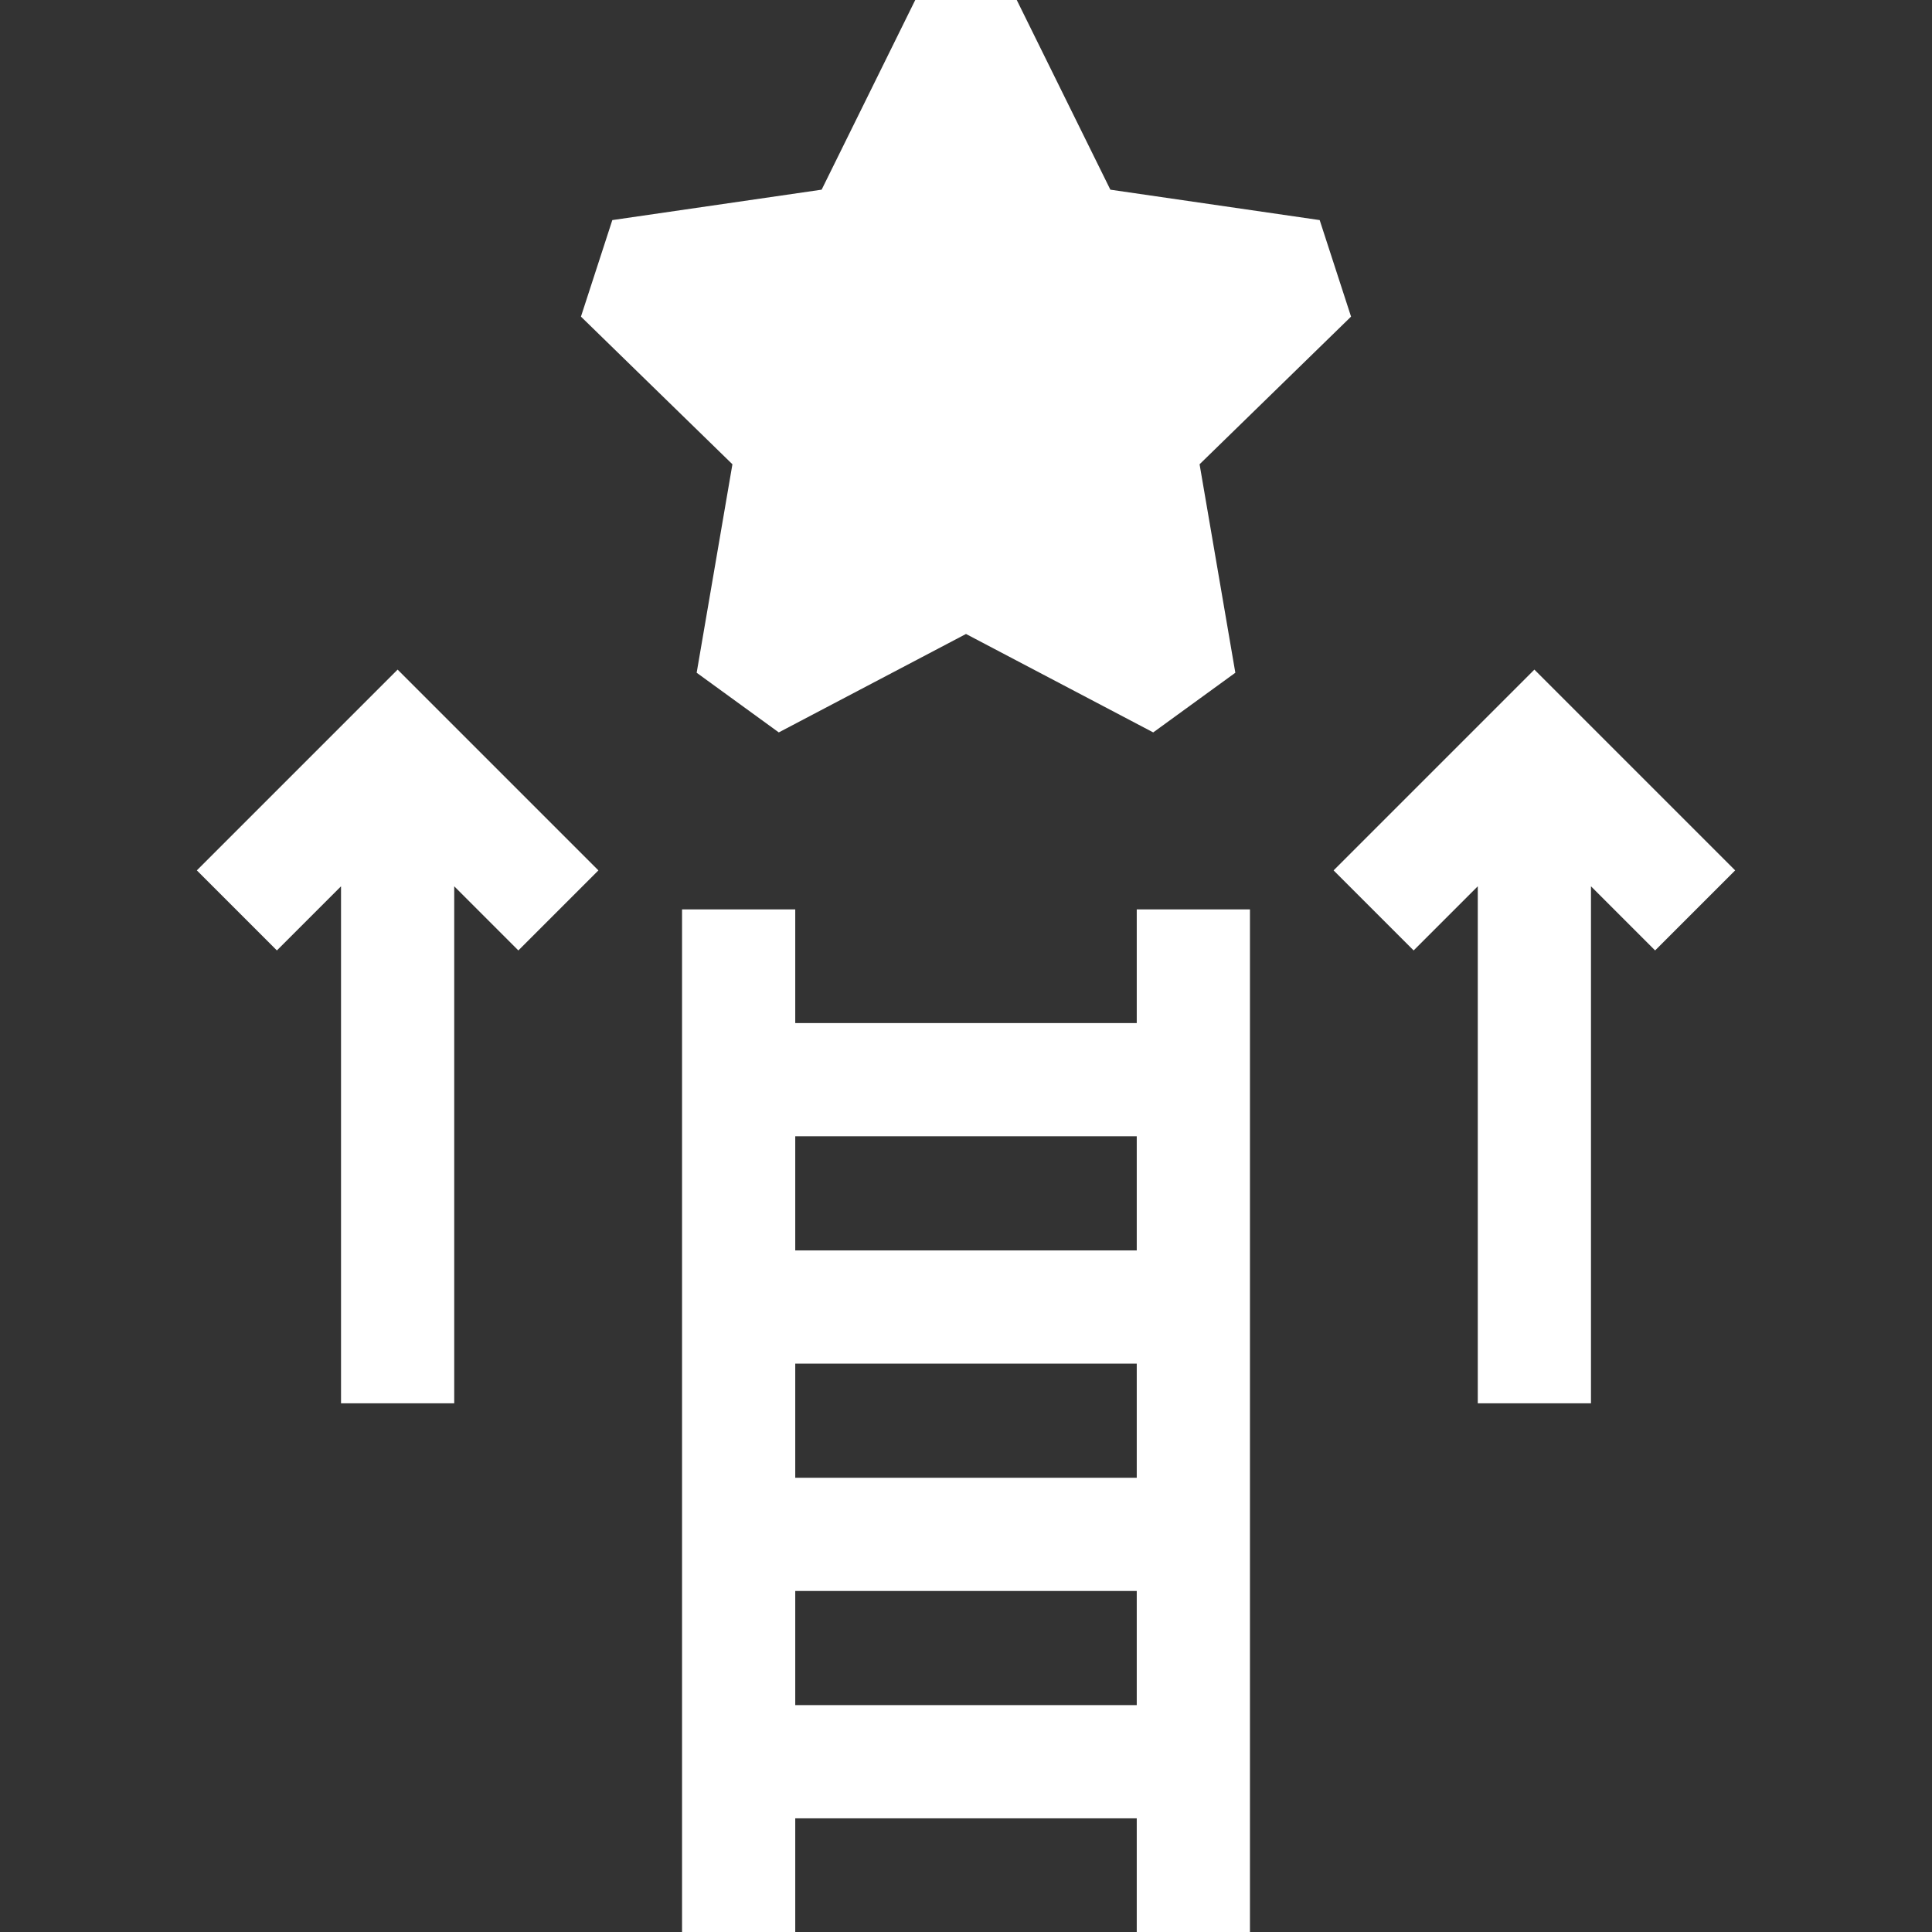
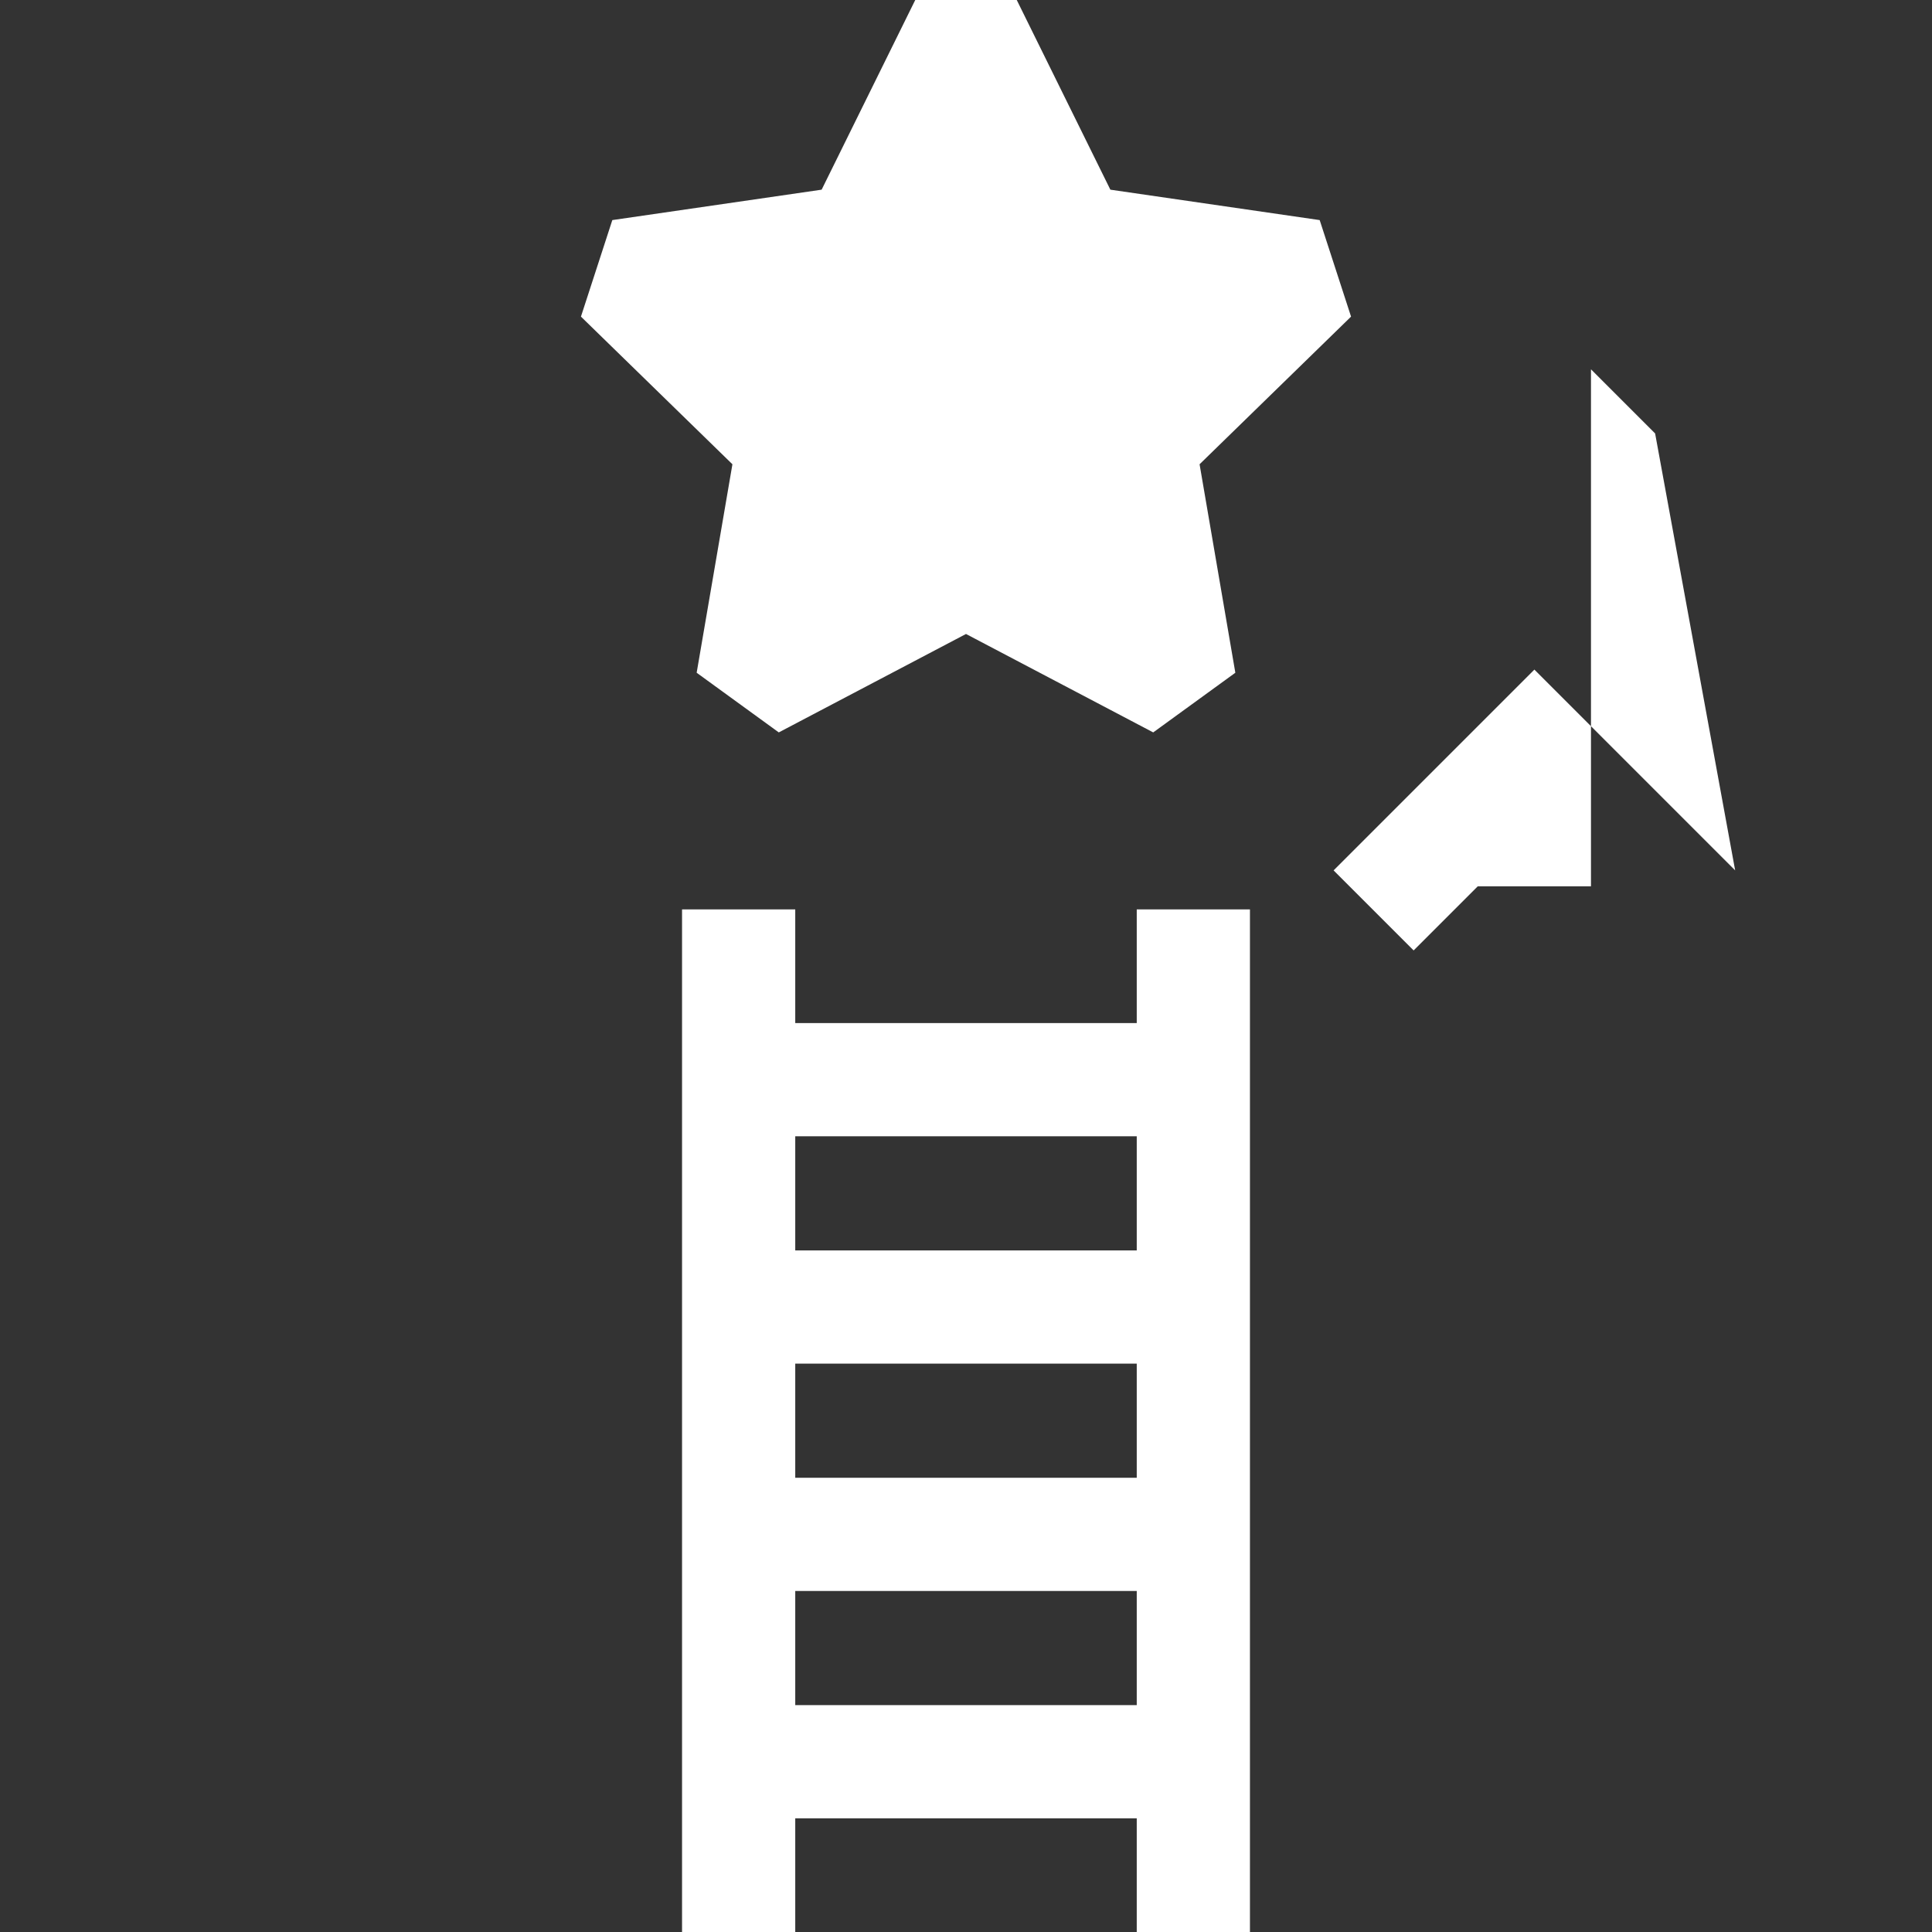
<svg xmlns="http://www.w3.org/2000/svg" id="Capa_1" enable-background="new 0 0 512 512" height="300" viewBox="0 0 512 512" width="300" version="1.1">
  <rect x="0" y="0" width="512" height="512" fill="#333333" stroke="none" />
  <g transform="matrix(1,0,0,1,0,0)">
    <g>
-       <path d="m459.835 230.661-53.21-53.21-53.21 53.21 21.213 21.213 16.997-16.997v137.007h30v-137.007l16.997 16.997z" fill="#ffffff" fill-opacity="1" data-original-color="#000000ff" stroke="none" stroke-opacity="1" />
-       <path d="m52.165 230.661 21.213 21.213 16.997-16.997v137.007h30v-137.007l16.997 16.997 21.213-21.213-53.21-53.21z" fill="#ffffff" fill-opacity="1" data-original-color="#000000ff" stroke="none" stroke-opacity="1" />
+       <path d="m459.835 230.661-53.21-53.21-53.21 53.21 21.213 21.213 16.997-16.997h30v-137.007l16.997 16.997z" fill="#ffffff" fill-opacity="1" data-original-color="#000000ff" stroke="none" stroke-opacity="1" />
      <path d="m184.623 178.283 21.762 15.811 49.615-26.084 49.615 26.084 21.762-15.811-9.476-55.247 40.142-39.128-8.315-25.582-55.471-8.059-24.808-50.267h-26.898l-24.808 50.267-55.471 8.059-8.315 25.582 40.142 39.128z" fill="#ffffff" fill-opacity="1" data-original-color="#000000ff" stroke="none" stroke-opacity="1" />
      <path d="m301.25 271.125h-90.5v-30.125h-30v271h30v-30.125h90.5v30.125h30v-271h-30zm0 30v30.252h-90.5v-30.252zm0 60.252v30.248h-90.5v-30.248zm-90.5 90.498v-30.25h90.5v30.25z" fill="#ffffff" fill-opacity="1" data-original-color="#000000ff" stroke="none" stroke-opacity="1" />
    </g>
  </g>
</svg>